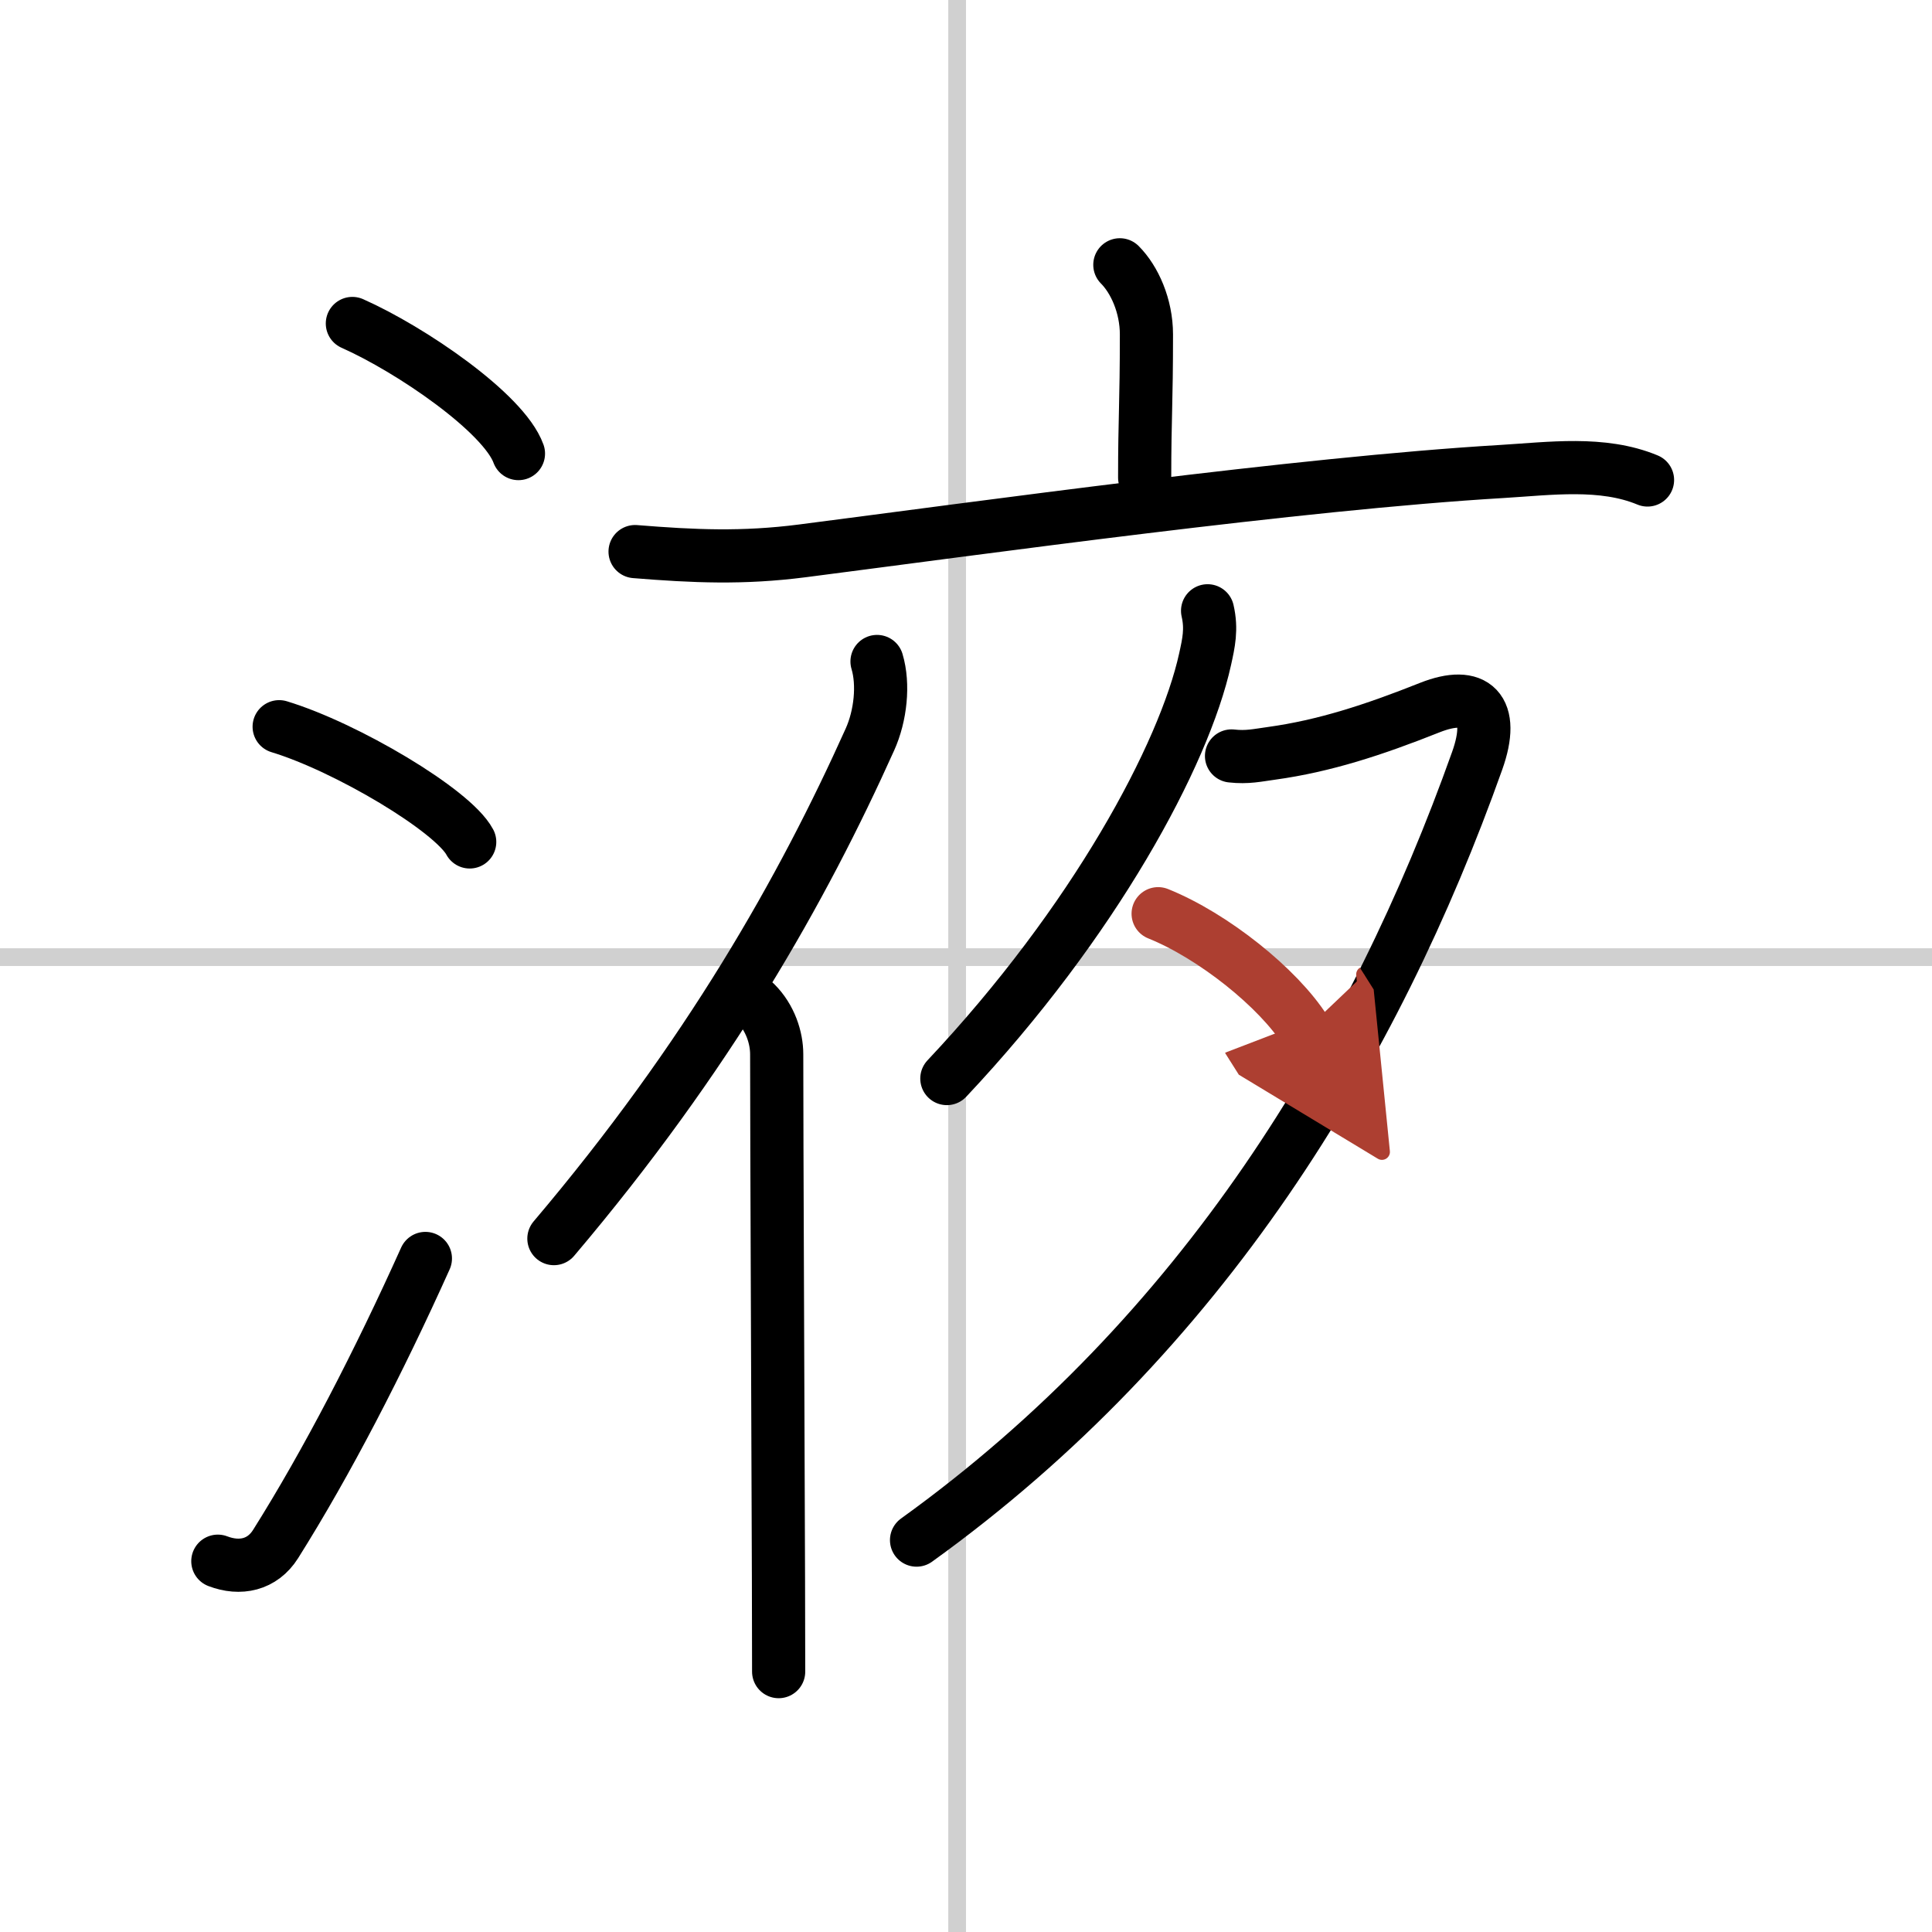
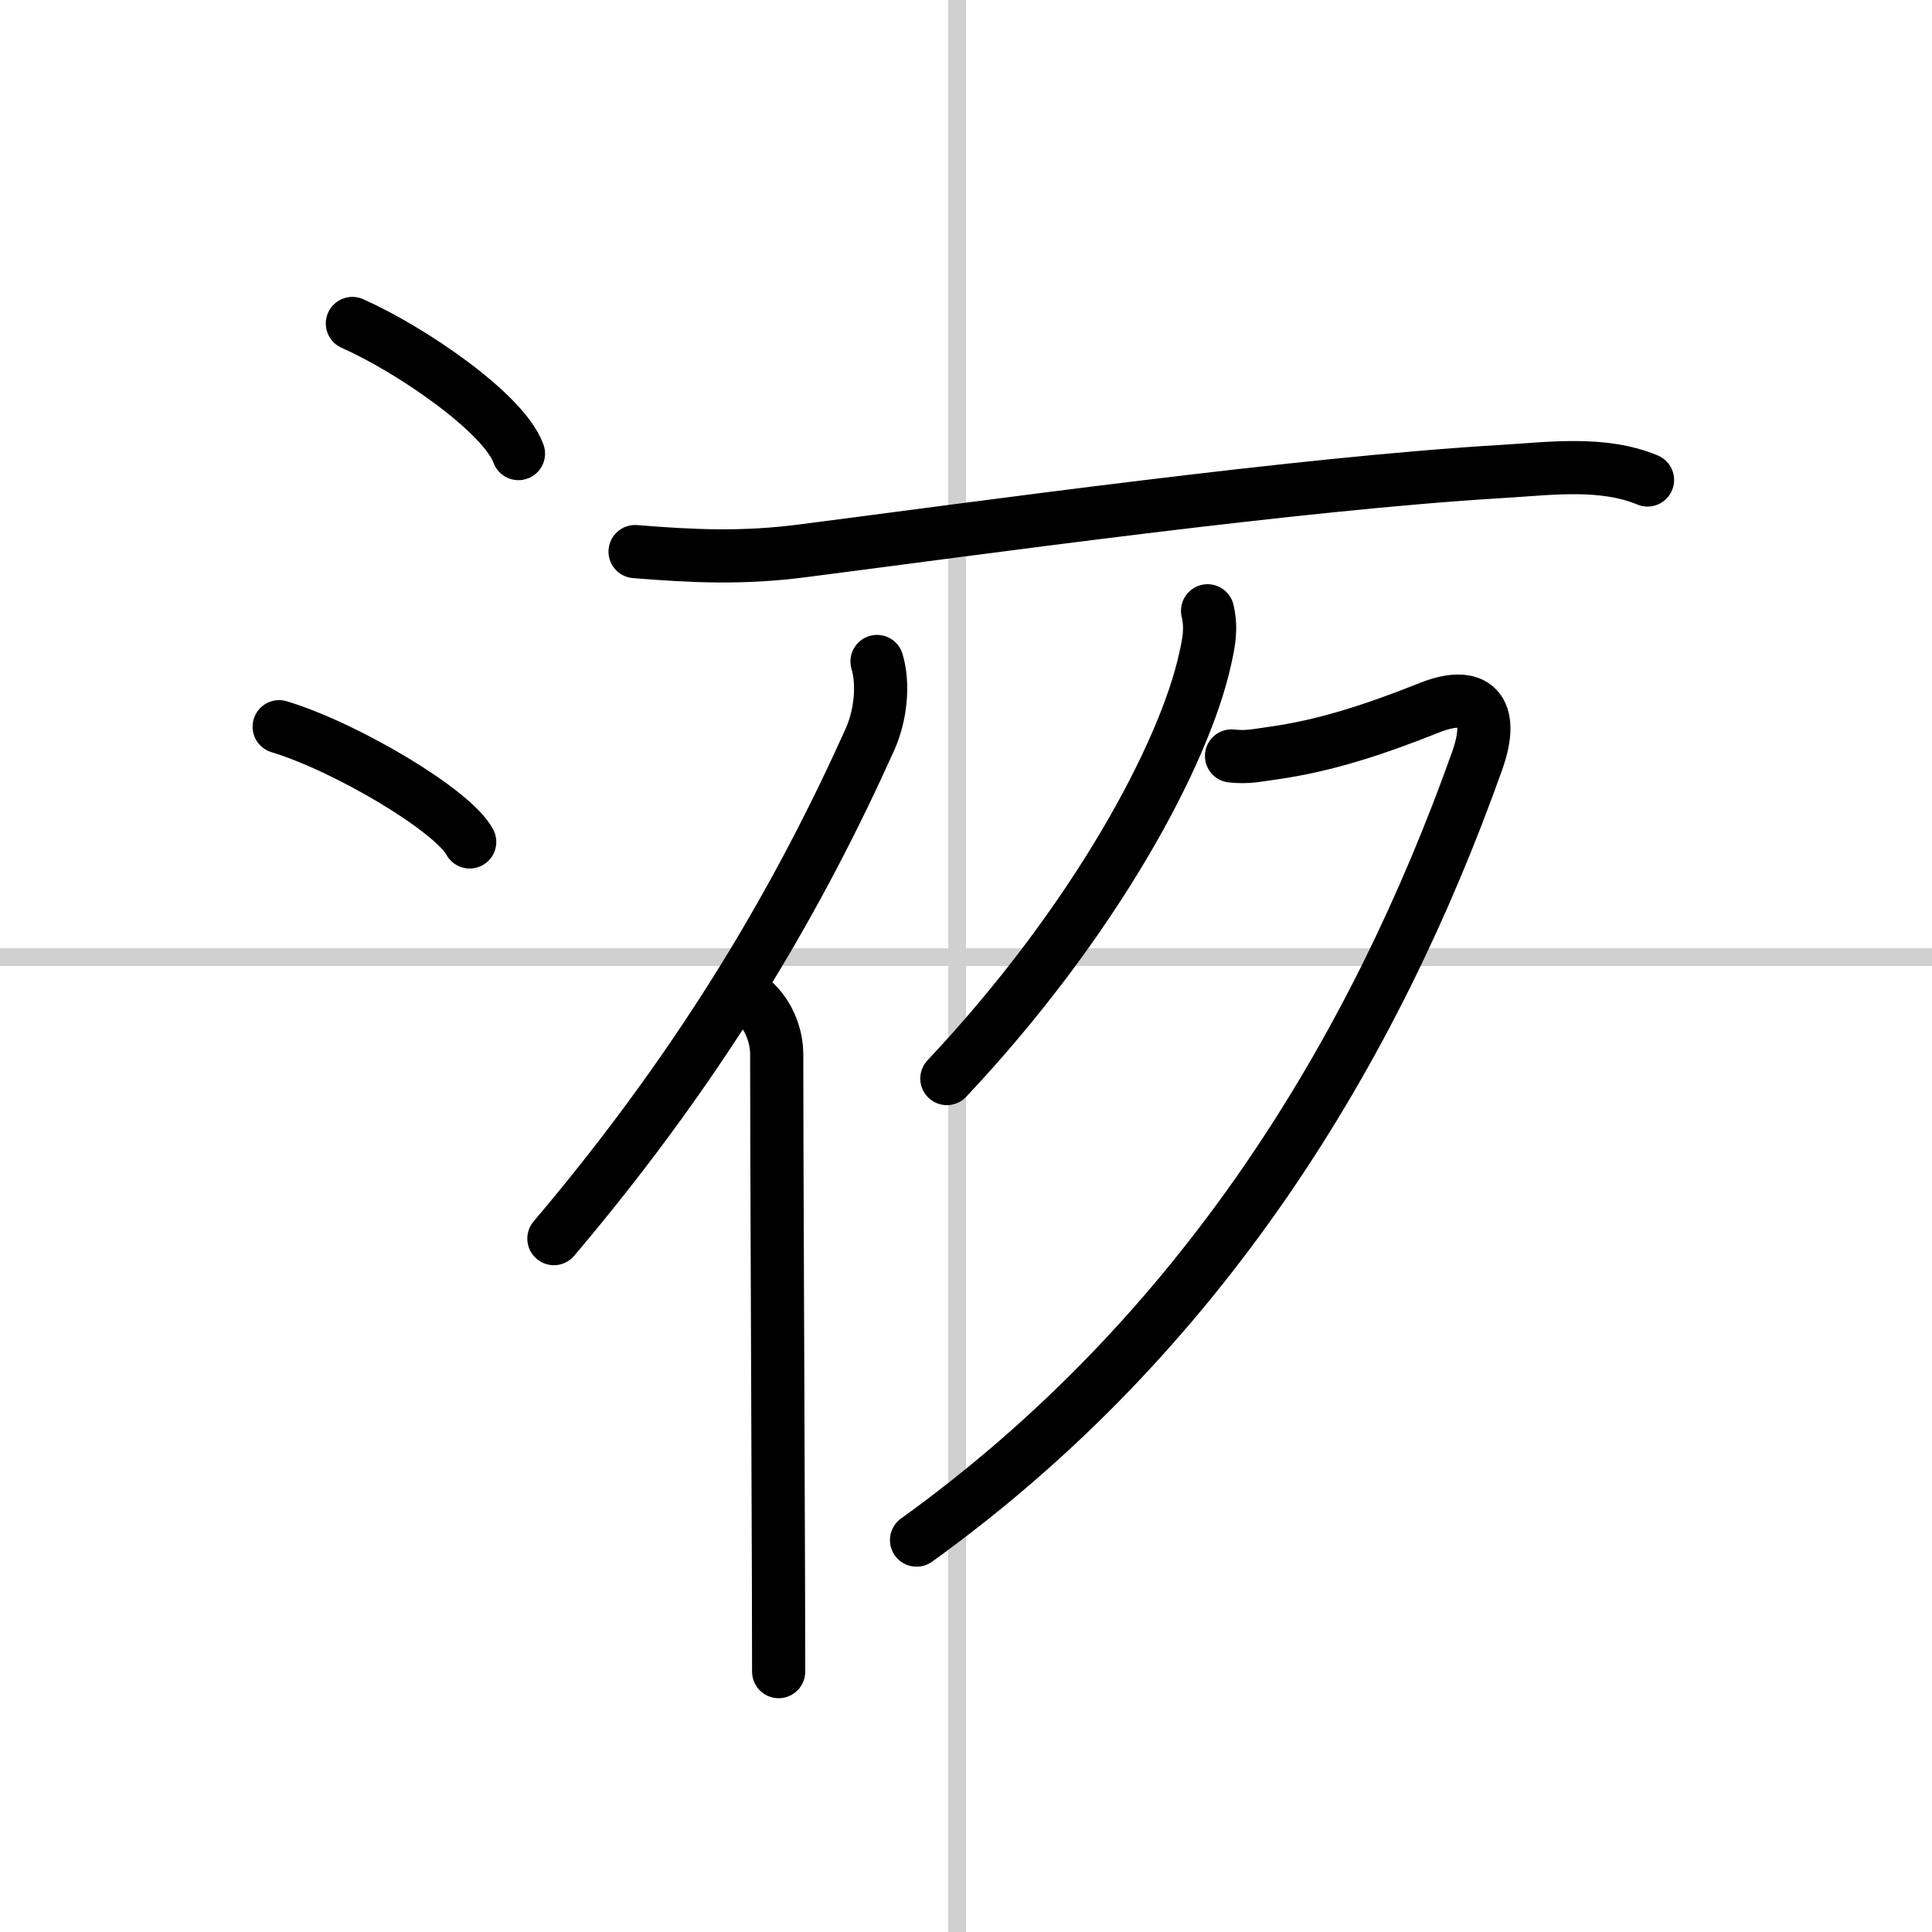
<svg xmlns="http://www.w3.org/2000/svg" width="400" height="400" viewBox="0 0 109 109">
  <defs>
    <marker id="a" markerWidth="4" orient="auto" refX="1" refY="5" viewBox="0 0 10 10">
      <polyline points="0 0 10 5 0 10 1 5" fill="#ad3f31" stroke="#ad3f31" />
    </marker>
  </defs>
  <g fill="none" stroke="#000" stroke-linecap="round" stroke-linejoin="round" stroke-width="3">
-     <rect width="100%" height="100%" fill="#fff" stroke="#fff" />
    <line x1="54" x2="54" y2="109" stroke="#d0d0d0" stroke-width="1" />
    <line x2="109" y1="54" y2="54" stroke="#d0d0d0" stroke-width="1" />
    <path d="m19.88 18.25c3.31 1.47 8.54 5.05 9.37 7.34" />
    <path d="m15.75 41c3.79 1.15 9.8 4.72 10.75 6.5" />
-     <path d="M12.29,88.08c1.25,0.48,2.51,0.22,3.26-0.97C18.45,82.5,21.36,76.87,24,71" />
-     <path d="m63.18 14.94c0.82 0.82 1.5 2.31 1.5 3.93 0 3.93-0.1 4.71-0.1 8.08" />
    <path d="m35.83 31.12c3.34 0.27 6.07 0.39 9.43-0.04 10.17-1.31 28-3.8 39.48-4.48 2.68-0.16 5.66-0.58 8.21 0.48" />
    <path d="m49.48 37.32c0.39 1.3 0.2 3.07-0.4 4.4-3.8 8.45-9.12 17.88-17.83 28.16" />
    <path d="m42.63 56.59c0.83 0.83 1.19 1.96 1.19 2.89 0 5.02 0.07 19.77 0.1 29.64 0 1.96 0.01 3.73 0.01 5.19" />
    <path d="m68.13 34.46c0.24 1.04 0.06 1.82-0.14 2.73-1.18 5.37-6.24 14.81-14.57 23.66" />
    <path d="m69.48 42.65c0.89 0.1 1.46-0.04 2.27-0.15 2.96-0.41 5.73-1.31 8.92-2.58 2.53-1 3.71 0.08 2.67 3-5.78 16.24-15.46 32.33-31.63 43.97" />
-     <path d="m65.34 51.55c3.11 1.25 6.79 4.2 8.3 6.59" marker-end="url(#a)" stroke="#ad3f31" />
  </g>
</svg>